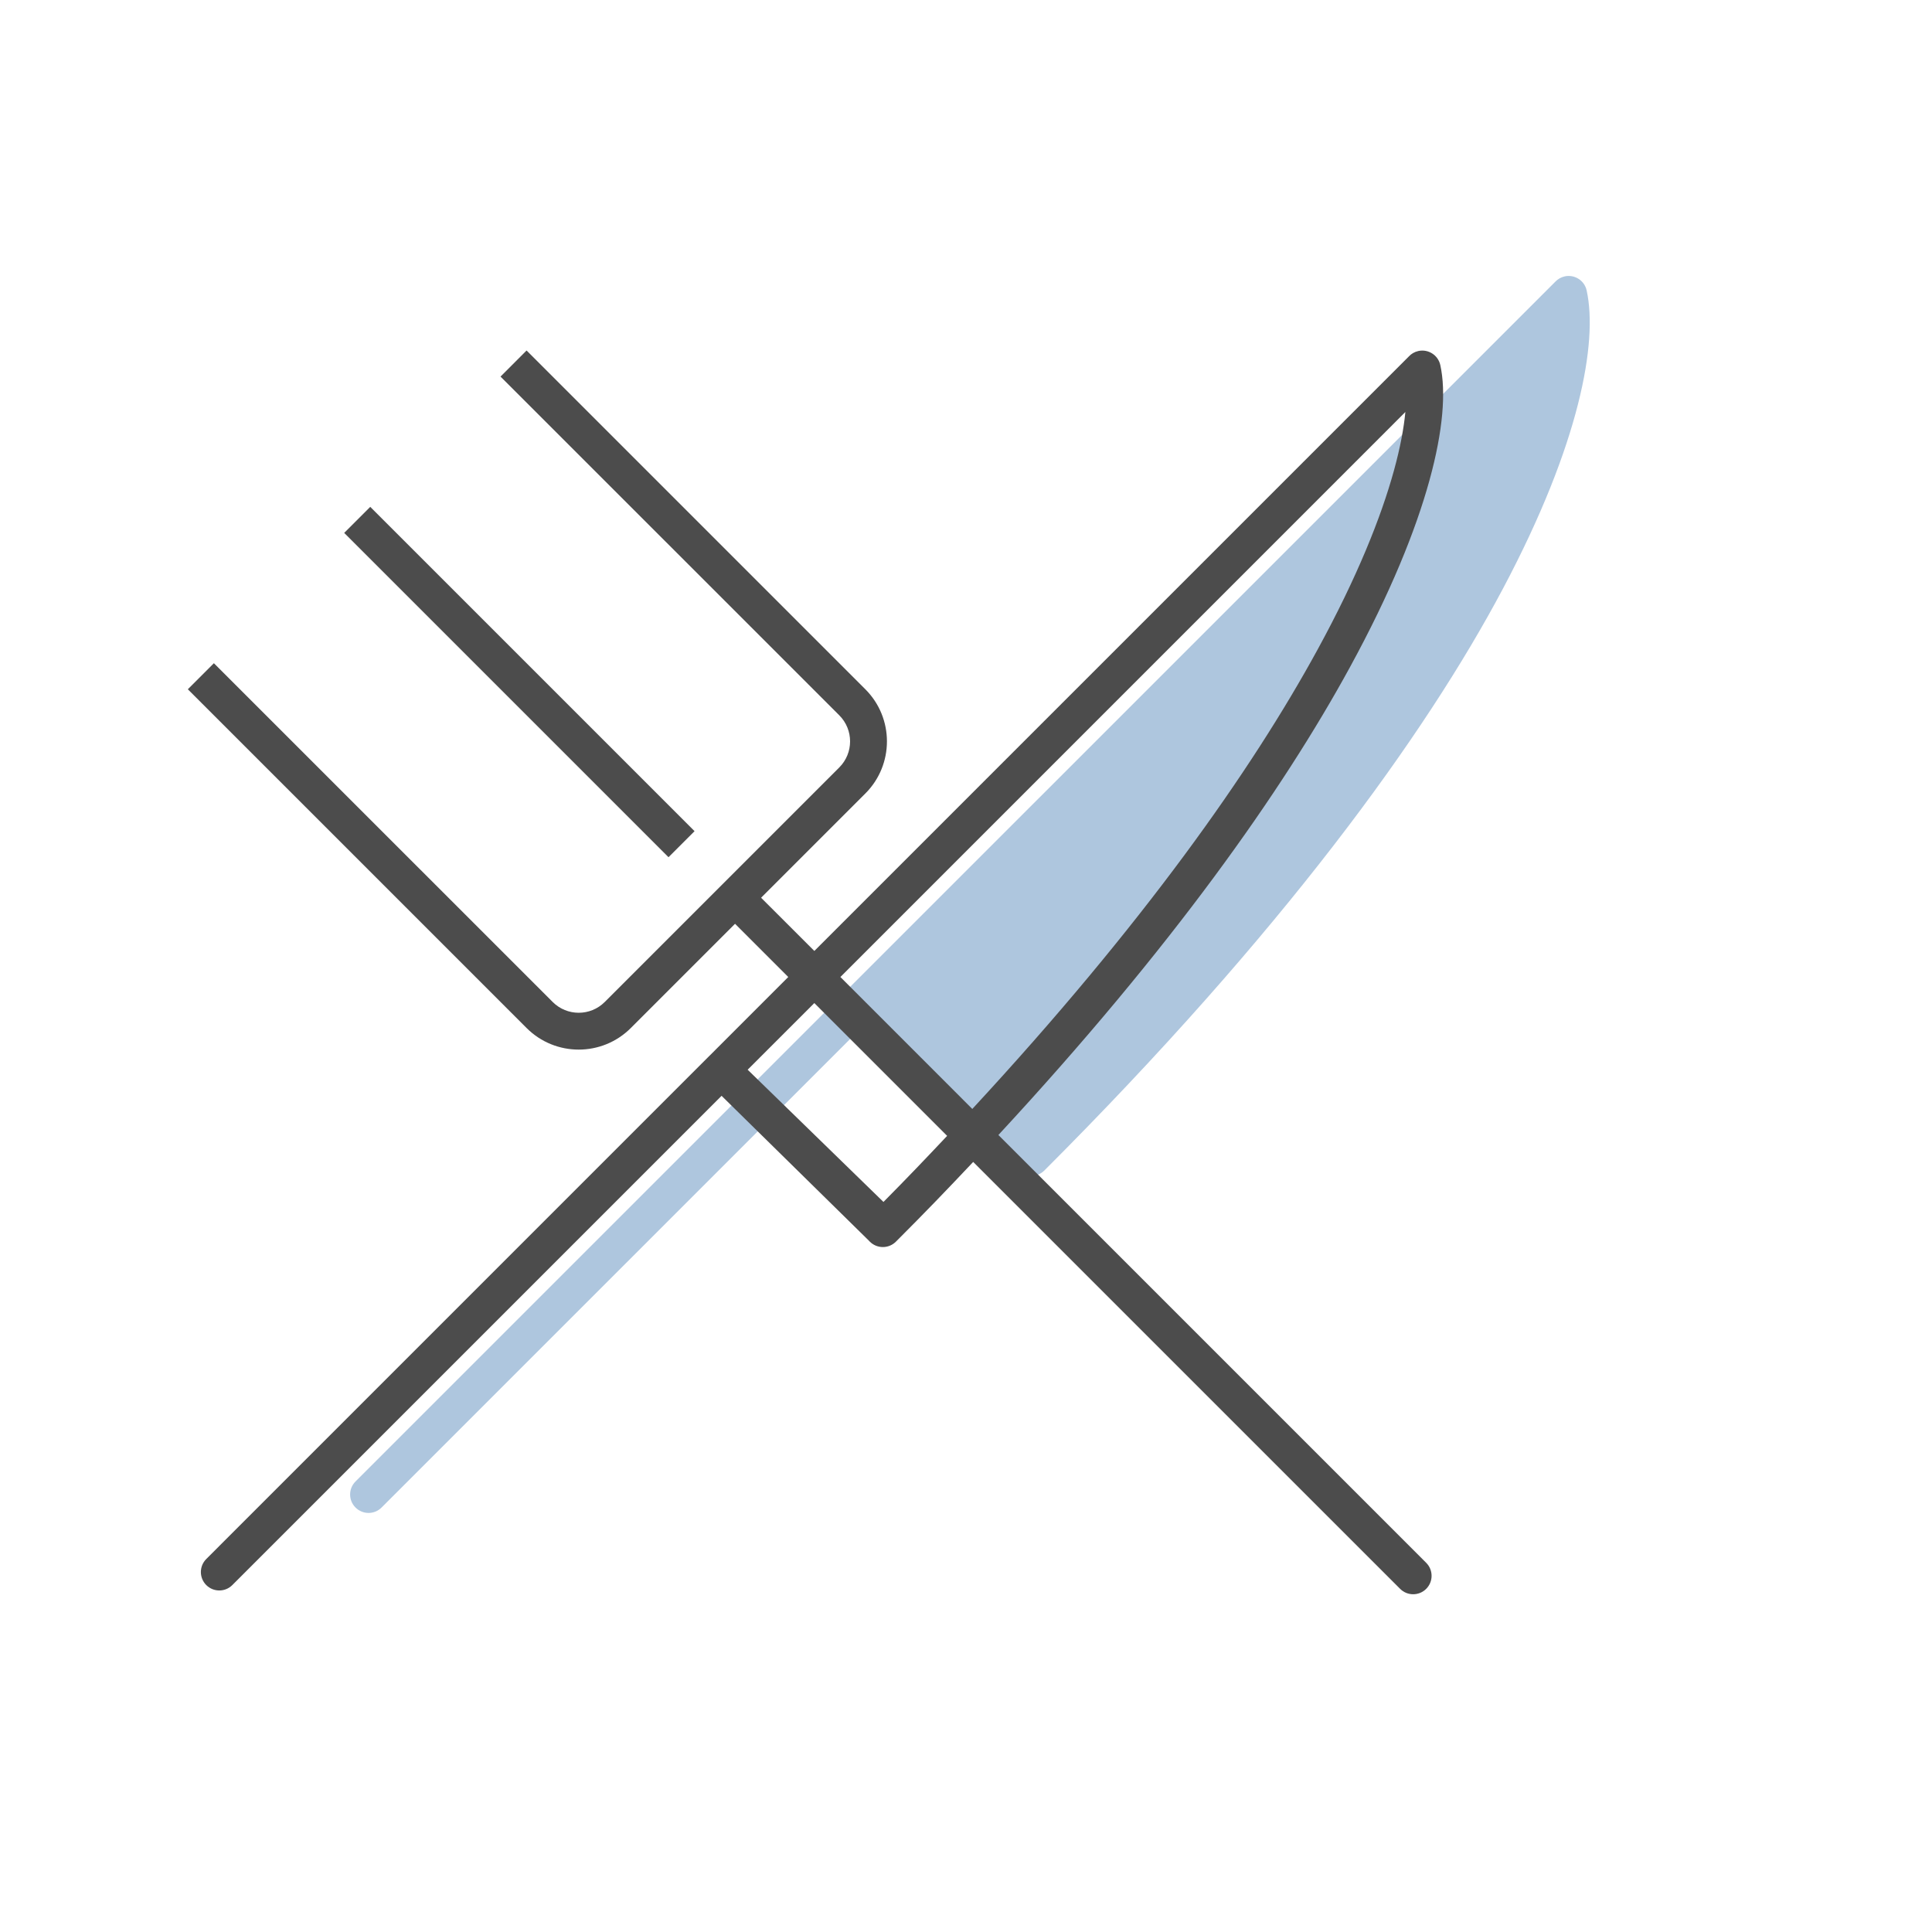
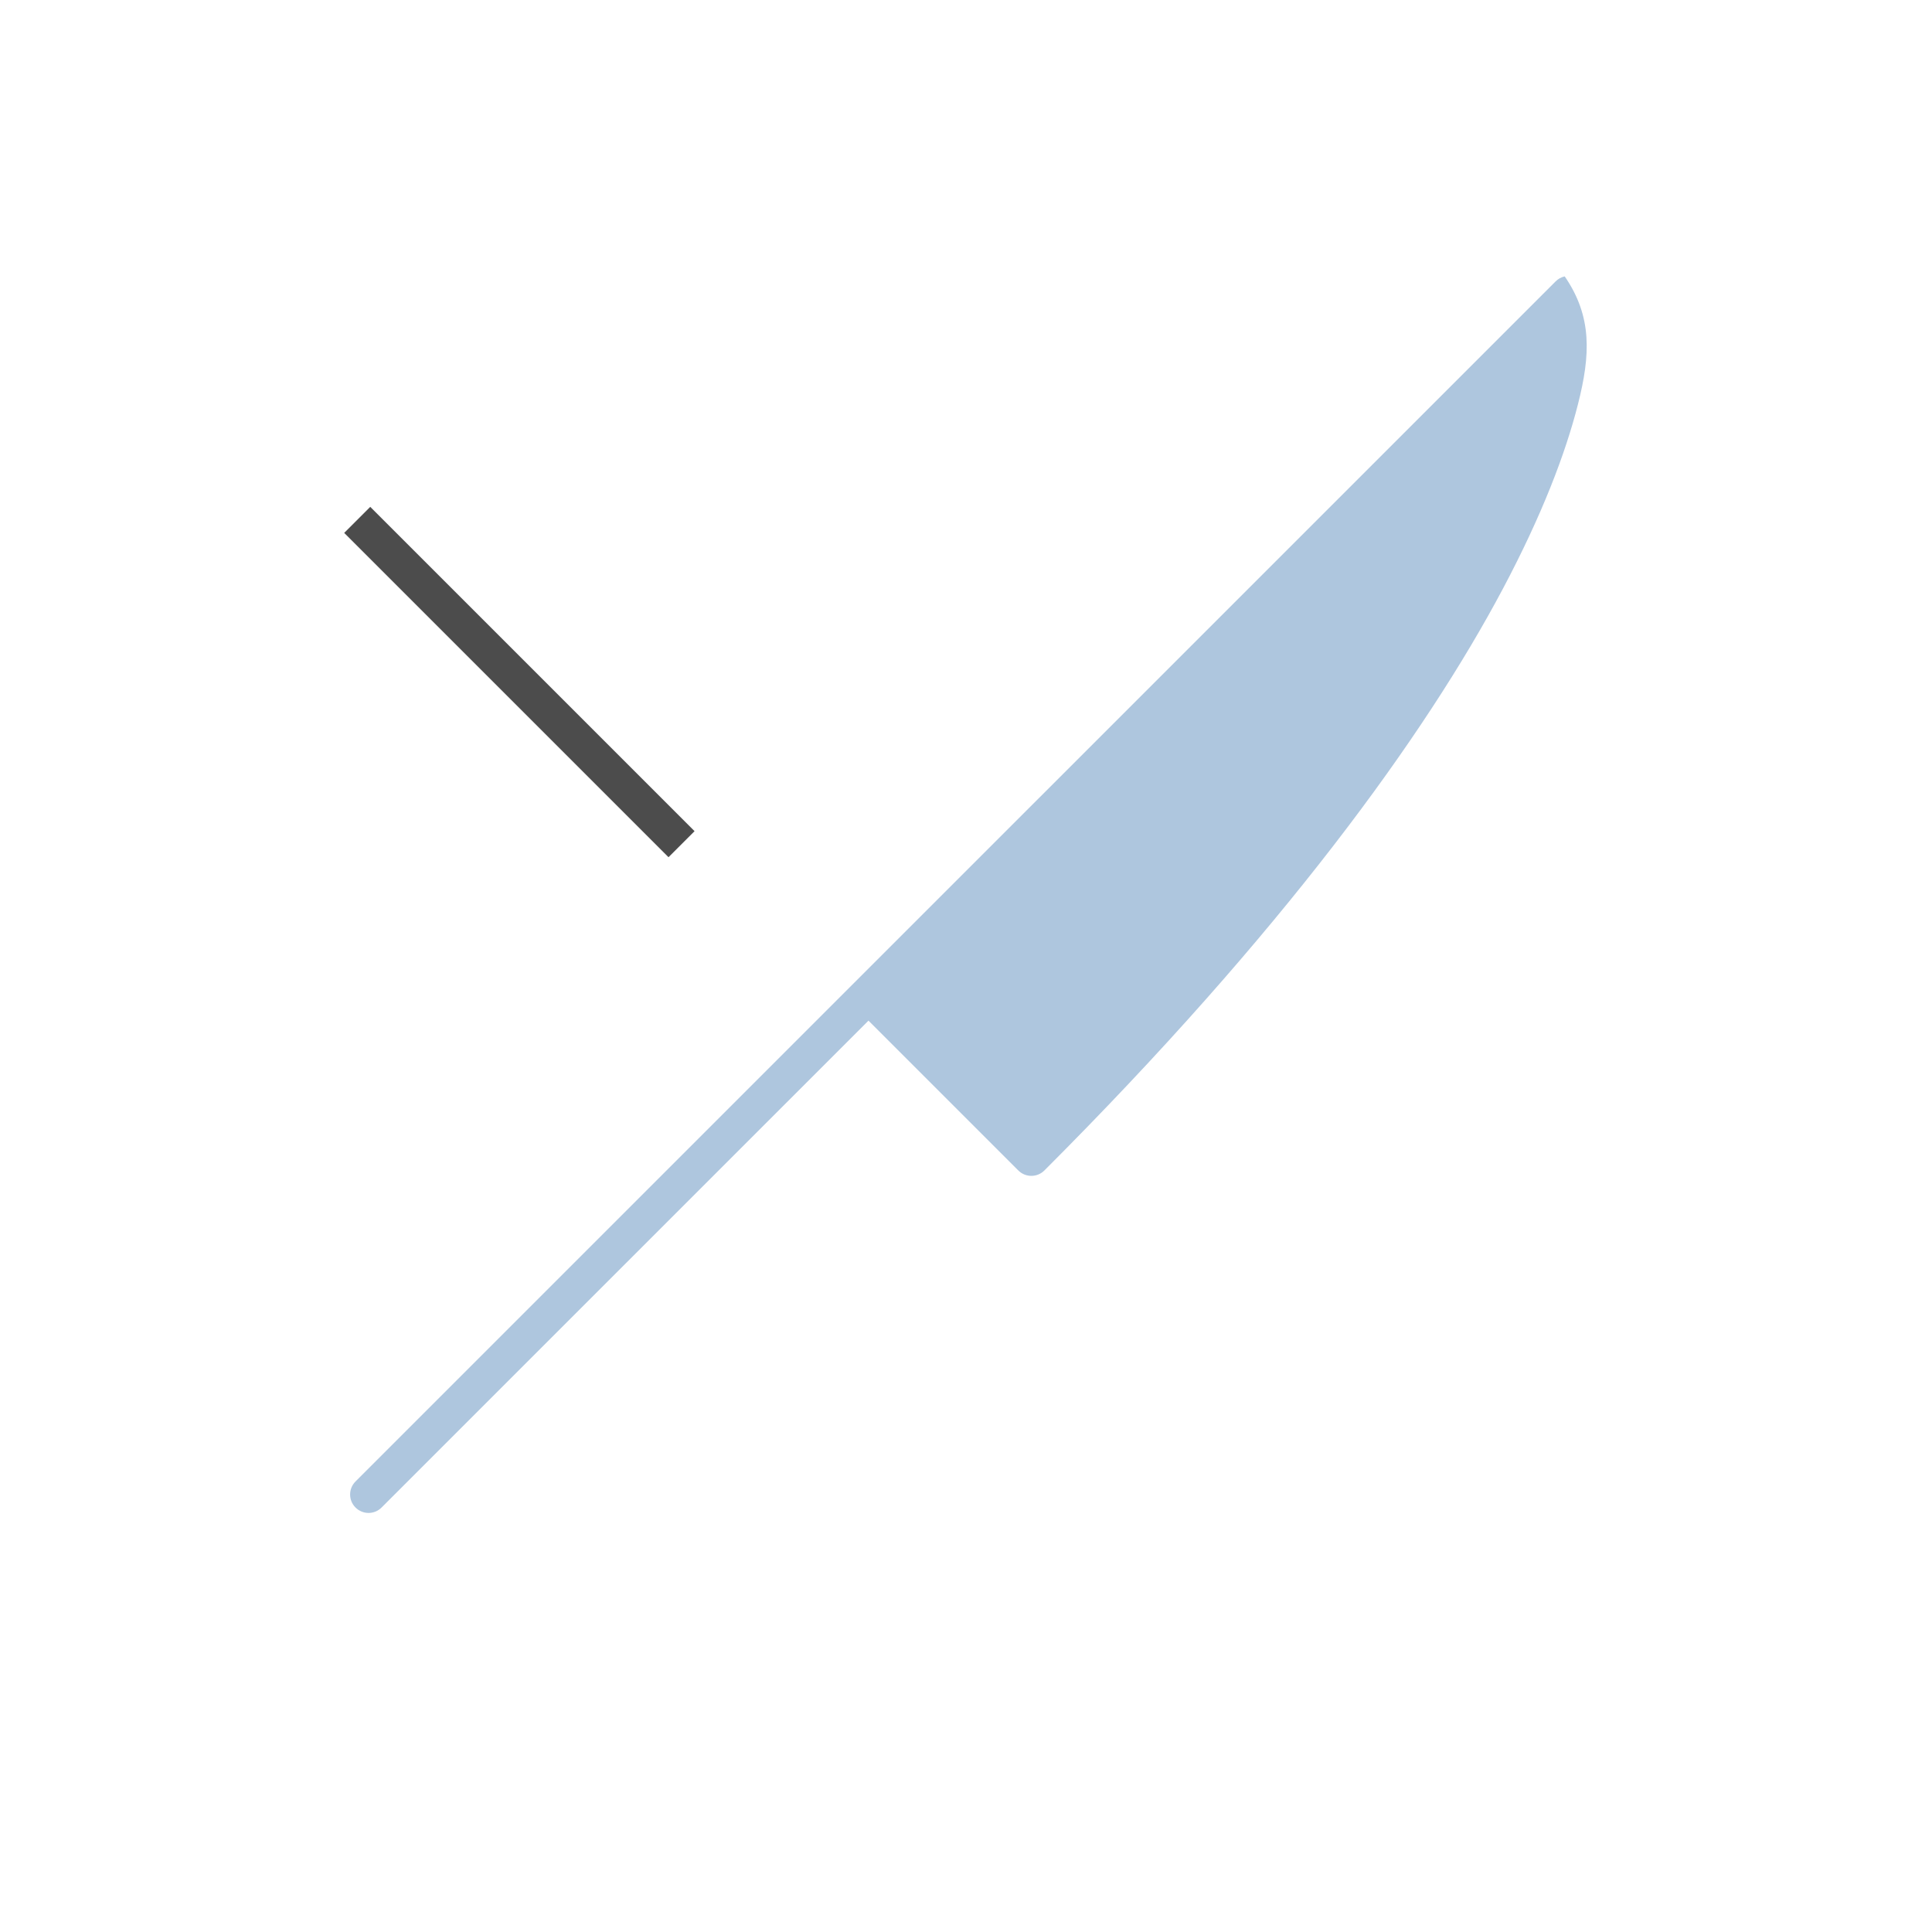
<svg xmlns="http://www.w3.org/2000/svg" width="72" height="72" viewBox="0 0 72 72" fill="none">
-   <path fill-rule="evenodd" clip-rule="evenodd" d="M58.312 10.3C58.683 10.219 59.049 10.454 59.13 10.824C59.345 11.802 59.271 13.234 58.807 15.062C58.34 16.905 57.462 19.201 56.013 21.933C53.114 27.396 47.792 34.748 38.921 43.62C38.653 43.888 38.218 43.888 37.95 43.62L32.366 38.036L14.22 56.181C13.952 56.45 13.518 56.45 13.249 56.181V56.181C12.981 55.913 12.981 55.478 13.249 55.21L57.967 10.493C58.057 10.399 58.175 10.331 58.312 10.3Z" fill="#AEC6DE" />
-   <path fill-rule="evenodd" clip-rule="evenodd" d="M19.624 38.311L7 25.687L7.971 24.716L20.596 37.34C21.132 37.877 22.002 37.877 22.538 37.34L31.278 28.6C31.814 28.064 31.814 27.194 31.278 26.658L18.653 14.034L19.624 13.062L32.249 25.687C33.322 26.76 33.322 28.499 32.249 29.571L28.364 33.456L30.348 35.439L52.501 13.286C52.593 13.186 52.715 13.113 52.858 13.081C53.228 13 53.594 13.234 53.676 13.605C53.893 14.594 53.782 16.051 53.272 17.9C52.758 19.768 51.819 22.098 50.309 24.863C47.789 29.479 43.661 35.331 37.207 42.298L53.15 58.241C53.418 58.509 53.418 58.944 53.15 59.212C52.882 59.48 52.447 59.48 52.179 59.212L36.268 43.302C35.264 44.366 34.501 45.16 33.388 46.273C33.12 46.541 32.685 46.541 32.416 46.273C32.406 46.263 32.396 46.252 32.387 46.242L26.891 40.838L8.658 59.071C8.39 59.339 7.955 59.339 7.687 59.071C7.419 58.803 7.419 58.368 7.687 58.1L26.402 39.384C26.417 39.368 26.433 39.351 26.45 39.336L26.454 39.333L29.376 36.41L27.393 34.427L23.509 38.311C22.436 39.384 20.697 39.384 19.624 38.311ZM30.348 37.381L27.863 39.865L32.924 44.793C33.853 43.855 34.447 43.231 35.297 42.33L30.348 37.381ZM36.235 41.327C42.608 34.442 46.653 28.694 49.104 24.205C50.576 21.511 51.468 19.279 51.948 17.536C52.185 16.677 52.317 15.951 52.374 15.354L31.319 36.41L36.235 41.327Z" fill="#4C4C4C" />
+   <path fill-rule="evenodd" clip-rule="evenodd" d="M58.312 10.3C59.345 11.802 59.271 13.234 58.807 15.062C58.34 16.905 57.462 19.201 56.013 21.933C53.114 27.396 47.792 34.748 38.921 43.62C38.653 43.888 38.218 43.888 37.95 43.62L32.366 38.036L14.22 56.181C13.952 56.45 13.518 56.45 13.249 56.181V56.181C12.981 55.913 12.981 55.478 13.249 55.21L57.967 10.493C58.057 10.399 58.175 10.331 58.312 10.3Z" fill="#AEC6DE" />
  <path d="M24.913 31.946L12.827 19.86L13.798 18.889L25.884 30.975L24.913 31.946Z" fill="#4C4C4C" />
</svg>